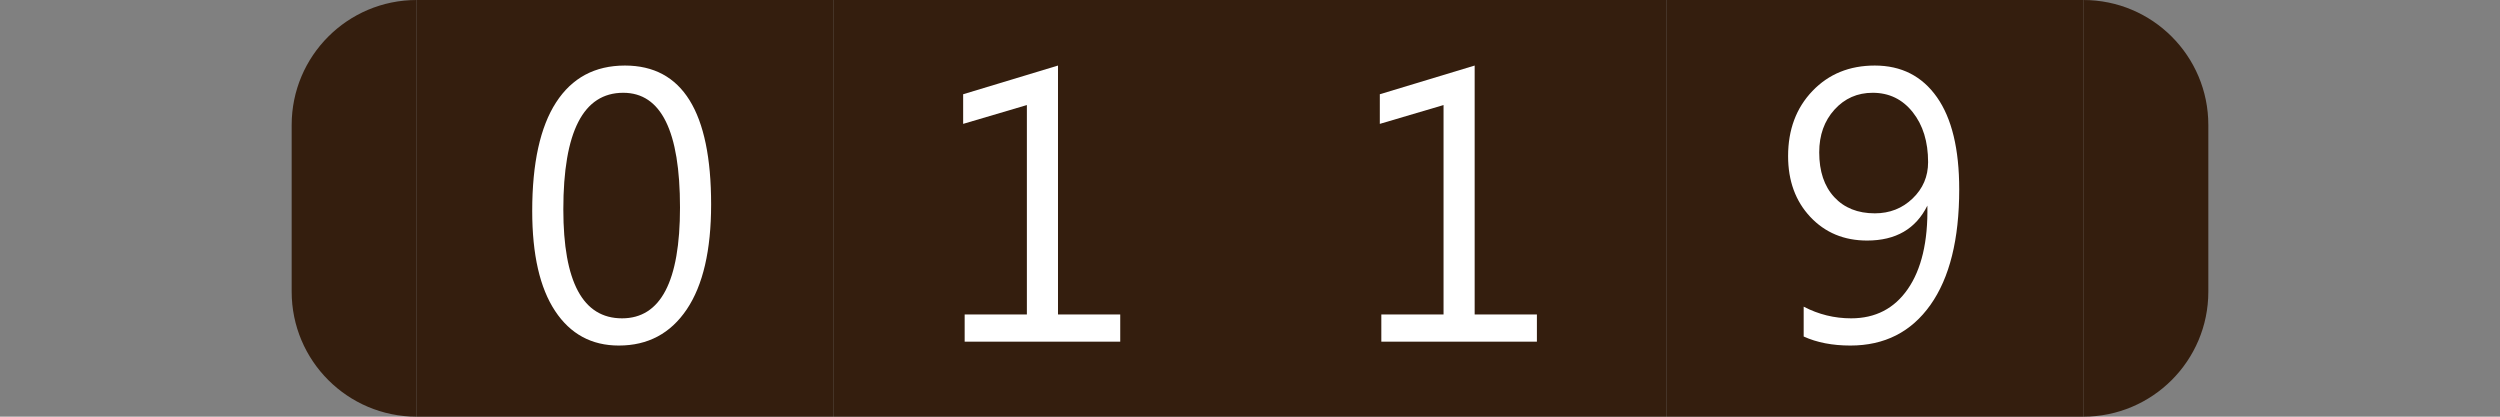
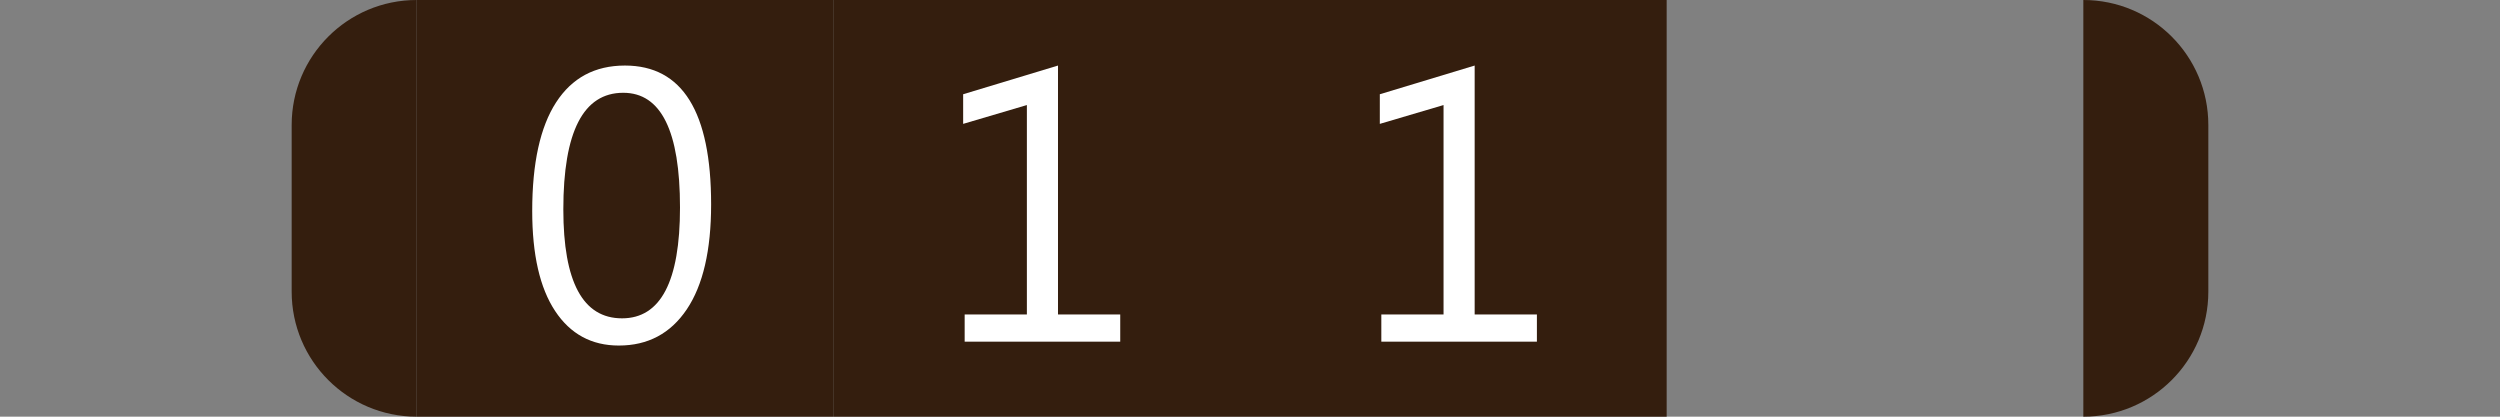
<svg xmlns="http://www.w3.org/2000/svg" version="1.1" baseProfile="full" width="96" height="16" viewBox="0 0 96 16" enableBackground="0 0 96 16">
  <rect x="0" y="0" width="96" height="16" fill="#808080" stroke="none" />
  <g>
    <path fill="#341e0e" d="M 16,16C 13.349,16 11.2,13.851 11.2,11.2L 11.2,4.8C 11.2,2.149 13.349,1.14441e-005 16,1.14441e-005L 16,16 Z " />
  </g>
  <g>
    <path fill="#341e0e" d="M 80,0C 82.651,0 84.8,2.149 84.8,4.8L 84.8,11.2C 84.8,13.851 82.651,16 80,16L 80,0 Z " />
  </g>
  <g>
    <rect x="16" y="0" fill="#341e0e" width="16" height="16" />
    <path fill="#FFFFFF" d="M 23.762,13.269C 22.717,13.269 21.901,12.827 21.316,11.942C 20.73,11.057 20.437,9.777 20.437,8.103C 20.437,6.266 20.743,4.876 21.353,3.933C 21.964,2.989 22.845,2.517 23.998,2.517C 26.204,2.517 27.307,4.295 27.307,7.849C 27.307,9.61 26.995,10.954 26.372,11.88C 25.749,12.806 24.879,13.269 23.762,13.269 Z M 23.933,3.563C 22.399,3.563 21.632,5.055 21.632,8.04C 21.632,10.829 22.383,12.224 23.886,12.224C 25.37,12.224 26.112,10.805 26.112,7.968C 26.112,5.031 25.386,3.563 23.933,3.563 Z " />
  </g>
  <g>
    <rect x="32" y="0" fill="#341e0e" width="16" height="16" />
    <path fill="#FFFFFF" d="M 43.017,13.12L 37.043,13.12L 37.043,12.075L 39.432,12.075L 39.432,4.034L 36.985,4.757L 36.985,3.619L 40.627,2.517L 40.627,12.075L 43.017,12.075L 43.017,13.12 Z " />
  </g>
  <g>
    <rect x="48" y="0" fill="#341e0e" width="16" height="16" />
    <path fill="#FFFFFF" d="M 59.017,13.12L 53.043,13.12L 53.043,12.075L 55.432,12.075L 55.432,4.034L 52.985,4.757L 52.985,3.619L 56.627,2.517L 56.627,12.075L 59.017,12.075L 59.017,13.12 Z " />
  </g>
  <g>
-     <rect x="64" y="0" fill="#341e0e" width="16" height="16" />
-     <path fill="#FFFFFF" d="M 69.261,12.922L 69.261,11.776C 69.835,12.075 70.442,12.224 71.083,12.224C 72.016,12.224 72.743,11.848 73.261,11.097C 73.78,10.346 74.039,9.279 74.011,7.896C 73.568,8.79 72.797,9.237 71.699,9.237C 70.812,9.237 70.085,8.935 69.516,8.33C 68.948,7.725 68.663,6.946 68.663,5.994C 68.663,4.978 68.975,4.145 69.598,3.494C 70.221,2.843 71.019,2.517 71.993,2.517C 73.014,2.517 73.809,2.923 74.379,3.733C 74.949,4.543 75.234,5.723 75.234,7.27C 75.234,9.19 74.865,10.67 74.128,11.71C 73.391,12.749 72.366,13.269 71.055,13.269C 70.366,13.269 69.768,13.153 69.261,12.922 Z M 71.911,3.563C 71.325,3.563 70.836,3.778 70.445,4.209C 70.054,4.64 69.858,5.187 69.858,5.852C 69.858,6.58 70.05,7.152 70.434,7.568C 70.819,7.984 71.338,8.192 71.993,8.192C 72.564,8.192 73.048,8.002 73.444,7.622C 73.841,7.241 74.039,6.776 74.039,6.227C 74.039,5.443 73.842,4.803 73.448,4.307C 73.054,3.811 72.541,3.563 71.911,3.563 Z " />
-   </g>
+     </g>
</svg>